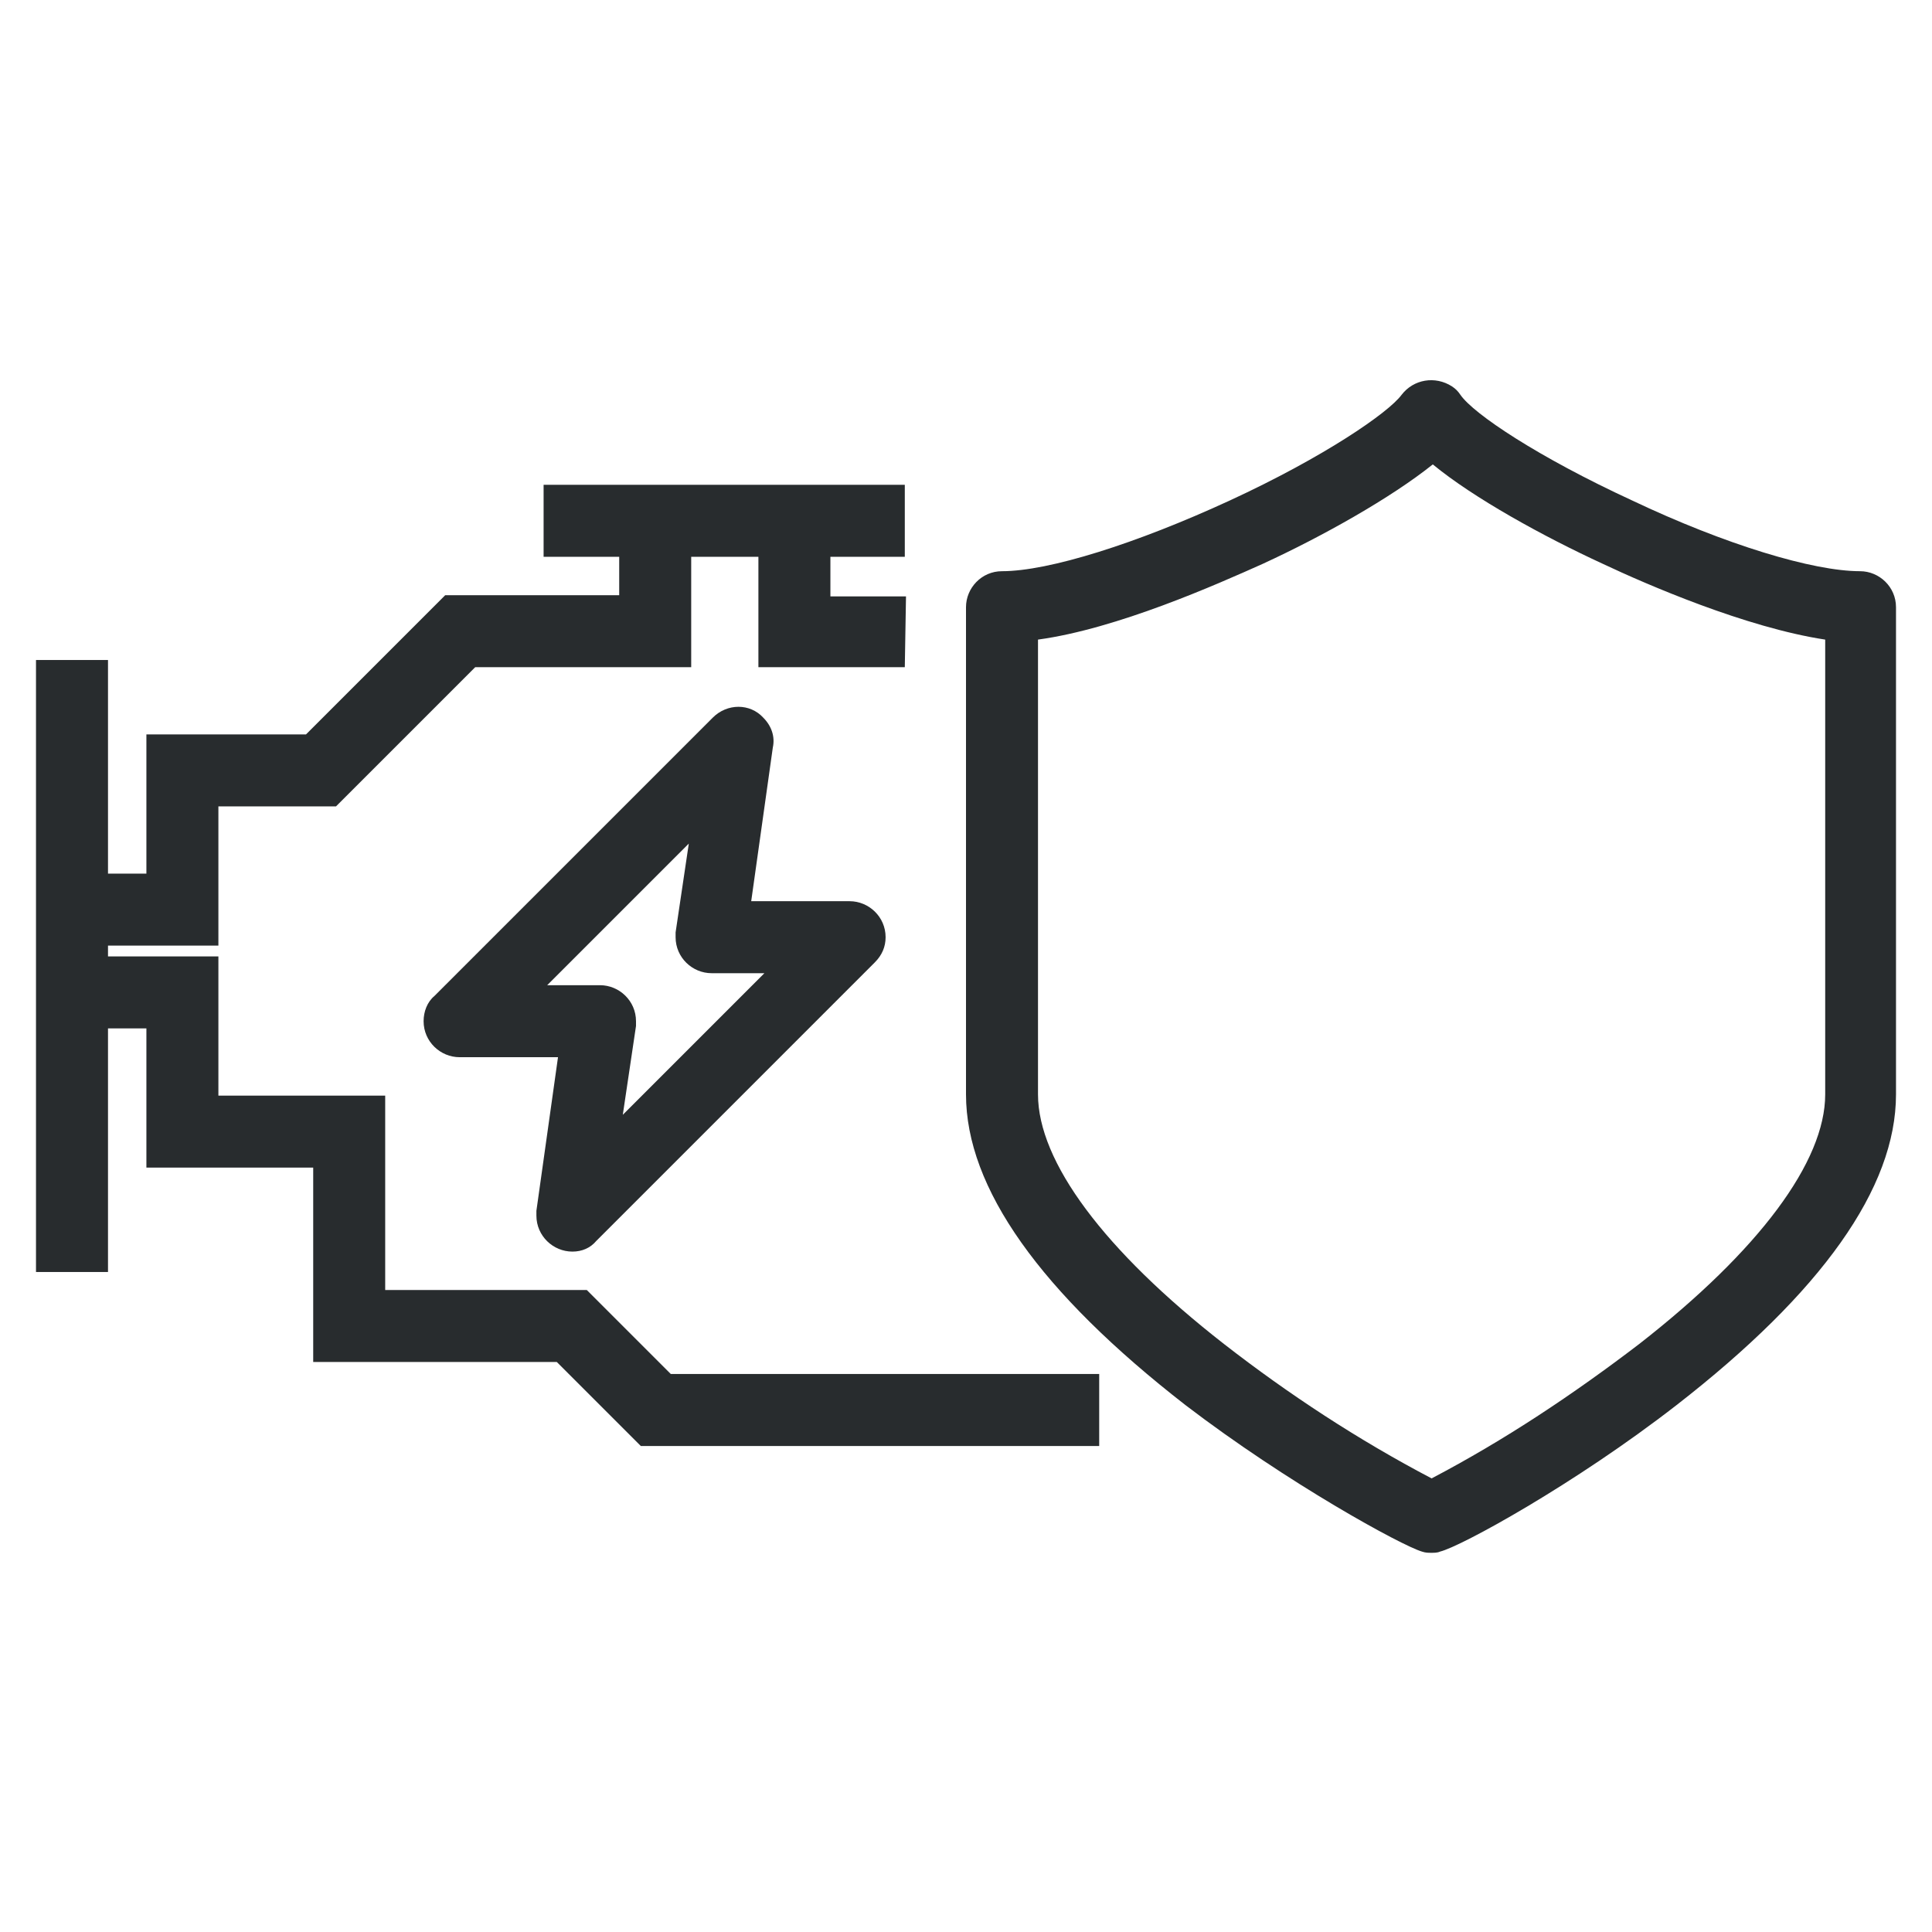
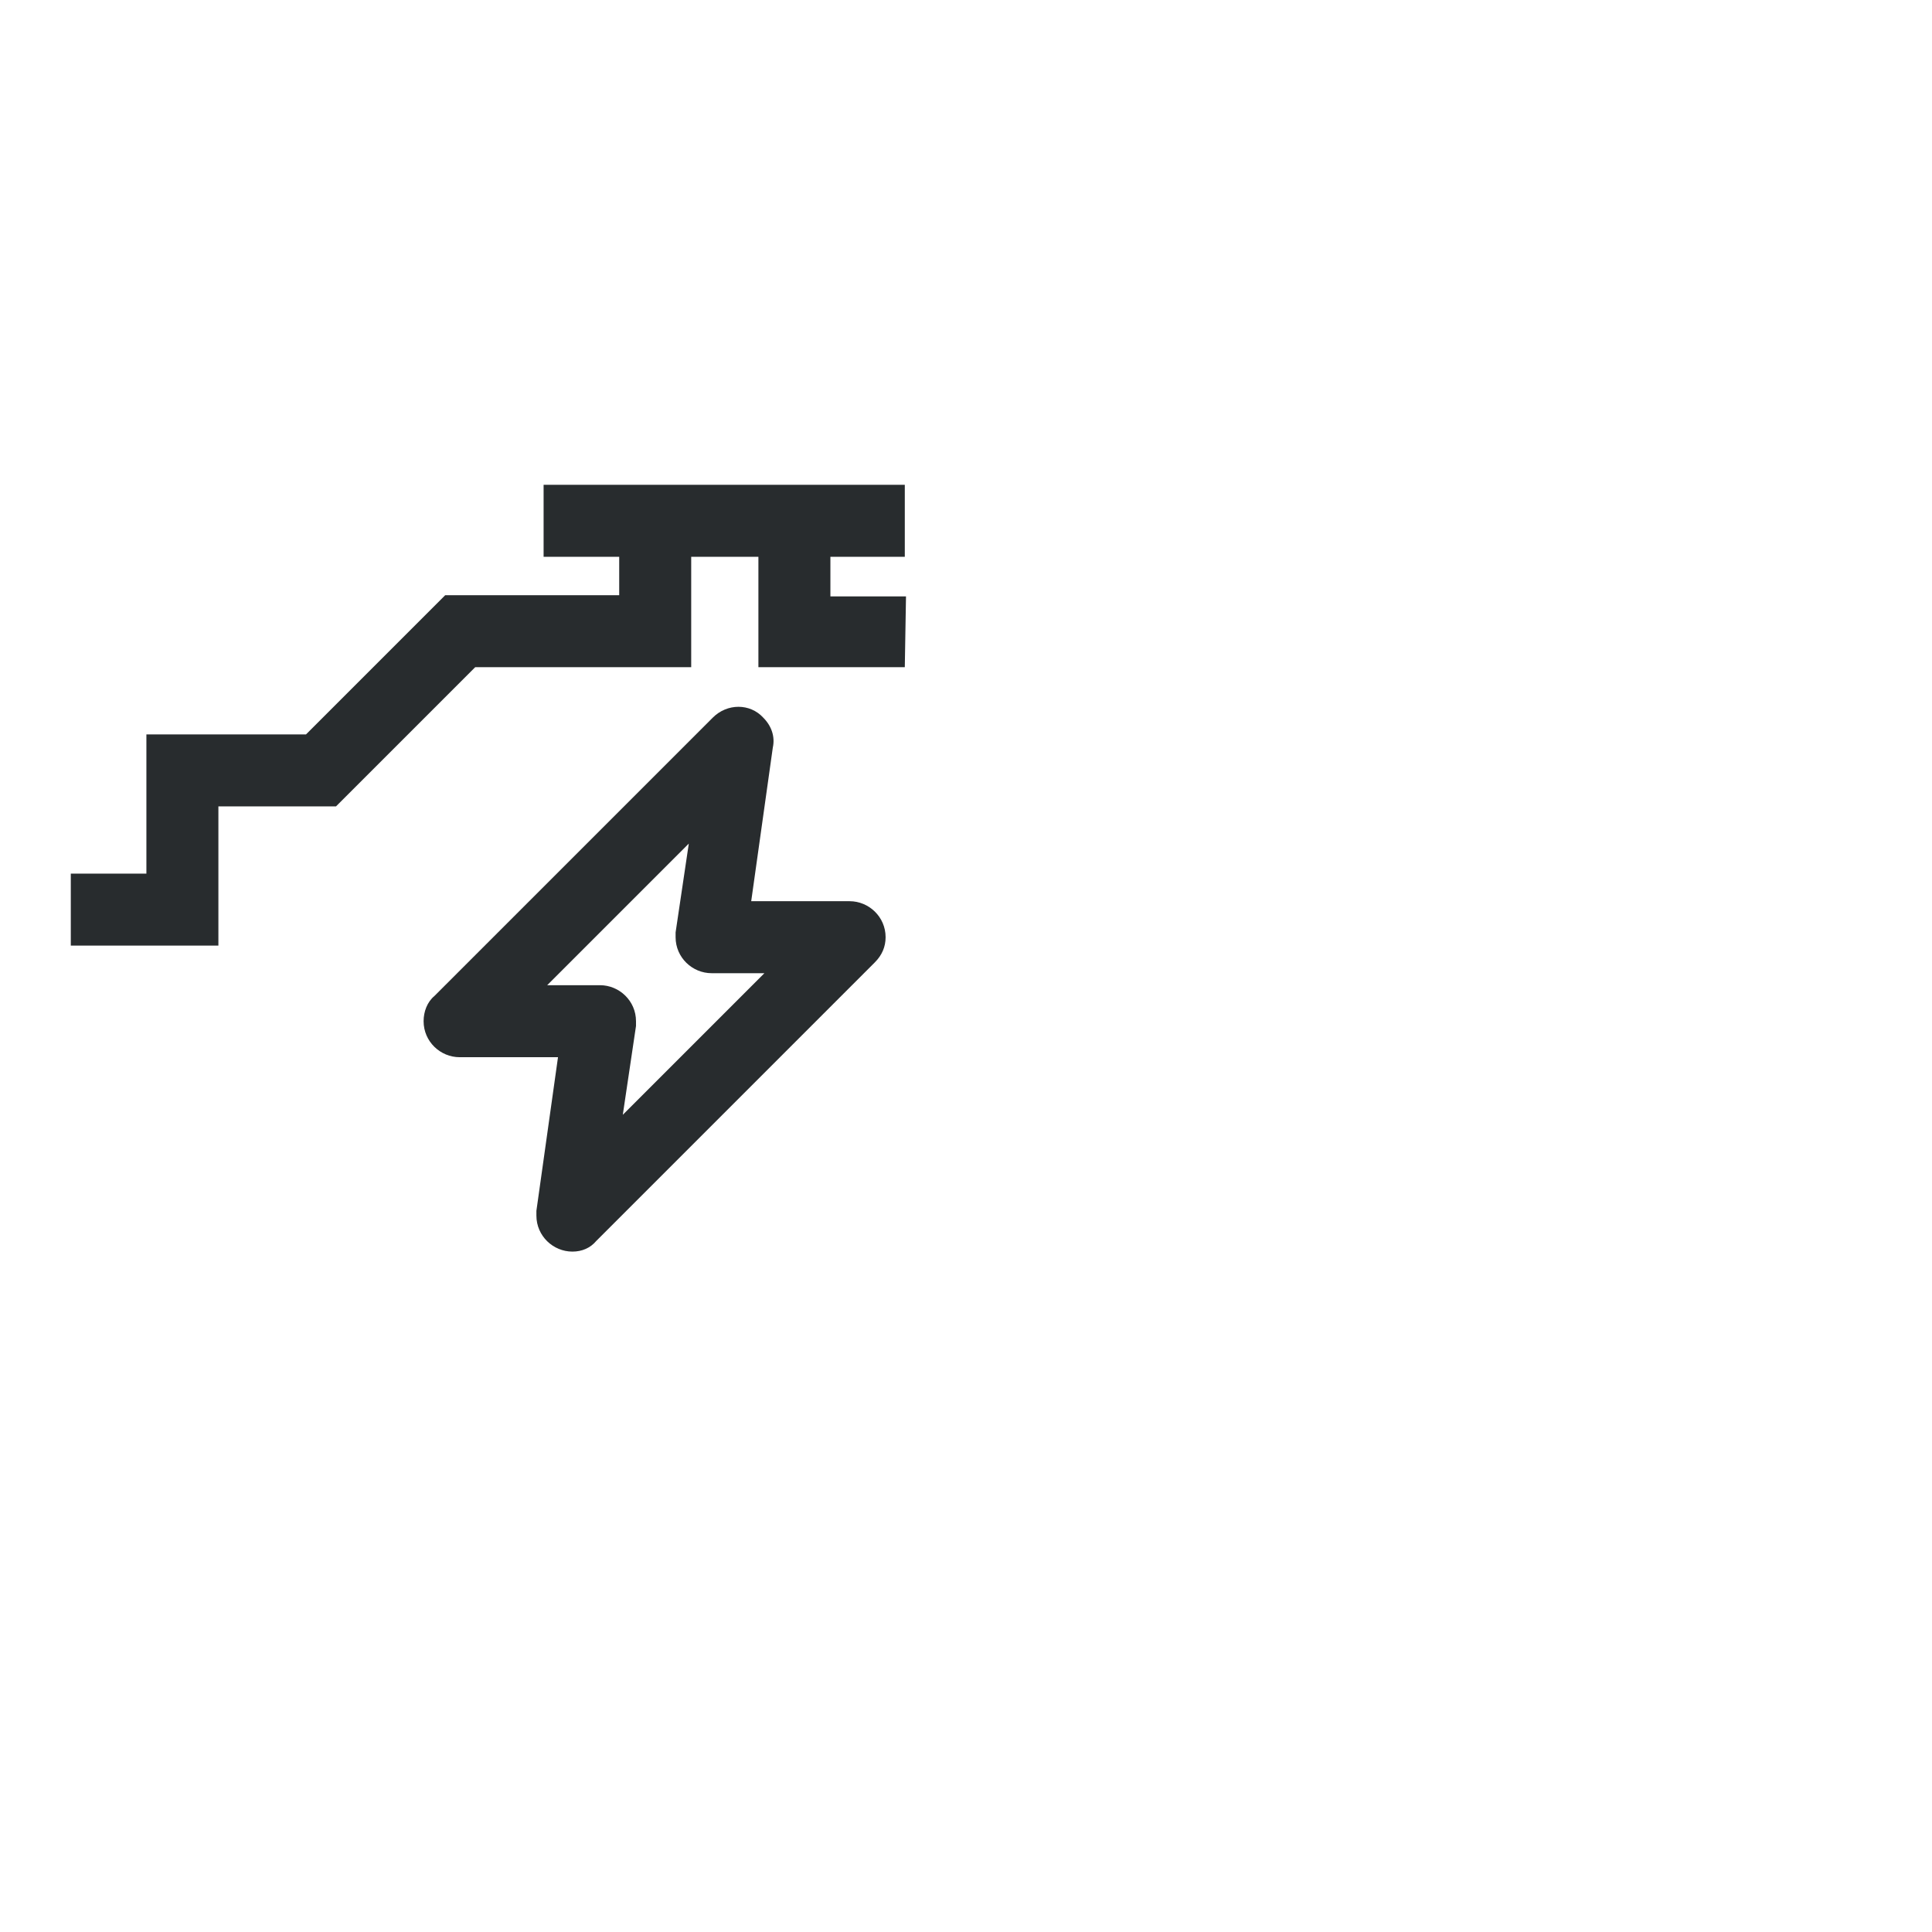
<svg xmlns="http://www.w3.org/2000/svg" version="1.1" id="Raggruppa_225" x="0px" y="0px" viewBox="0 0 161 161" style="enable-background:new 0 0 161 161;" xml:space="preserve">
  <style type="text/css">
	.st0{fill:#282C2E;}
</style>
  <g id="Raggruppa_201">
    <g>
      <g id="Raggruppa_200">
-         <path id="Tracciato_795" class="st0" d="M119.3,129.4c-0.3,0-0.5,0-0.8-0.1c-1.7-0.5-11.2-5.7-19.7-12.2     C86.7,107.7,80.5,99,80.5,91.2V50.6c0-1.6,1.3-3,3-3l0,0c3.9,0,11.2-2.3,19-5.9s13.2-7.3,14.3-8.8c1-1.3,2.8-1.6,4.2-0.7     c0.3,0.2,0.5,0.4,0.7,0.7c1.1,1.6,6.5,5.2,14.3,8.8c7.8,3.7,15.1,5.9,19,5.9c1.6,0,3,1.3,3,3c0,0,0,0,0,0v40.6     c0,7.8-6.2,16.5-18.3,25.9c-8.5,6.6-18,11.8-19.7,12.2C119.8,129.4,119.5,129.4,119.3,129.4 M86.5,53.3v37.9     c0,5.6,5.5,13,15.5,20.8c5.4,4.2,11.2,8,17.3,11.2c6.1-3.2,11.8-7,17.3-11.2c10-7.8,15.5-15.2,15.5-20.8V53.3     c-6.6-1-14.9-4.6-18.5-6.3c-5-2.3-10.8-5.5-14.2-8.3c-3.5,2.8-9.2,6-14.2,8.3C101.4,48.7,93.1,52.4,86.5,53.3" />
        <path id="Tracciato_796" class="st0" d="M75.4,55.6H63.2V43.4h6v6.3h6.3L75.4,55.6z" />
-         <path id="Tracciato_797" class="st0" d="M91.6,120.5H53.4l-7-7H26.1V97.3H12.2V85.7H5.9v-6h12.3v11.6h13.9v16.2h16.8l7,7h35.7     L91.6,120.5z" />
        <path id="Tracciato_798" class="st0" d="M18.2,78.8H5.9v-6h6.3V61.2h13.3l11.6-11.6h14.5v-6.3h6v12.3h-18L28,67.2h-9.8V78.8z" />
        <rect id="Rettangolo_145" x="45.3" y="40.4" class="st0" width="30.1" height="6" />
-         <rect id="Rettangolo_146" x="3" y="55" class="st0" width="6" height="51" />
        <path id="Tracciato_799" class="st0" d="M47.7,104.3c-1.6,0-3-1.3-3-3c0-0.1,0-0.3,0-0.4l1.8-12.8h-8.2c-1.6,0-3-1.3-3-3     c0-0.8,0.3-1.6,0.9-2.1l23.2-23.2c1.2-1.2,3.1-1.2,4.2,0c0.7,0.7,1,1.6,0.8,2.5l-1.8,12.8h8.2c1.6,0,3,1.3,3,3     c0,0.8-0.3,1.5-0.9,2.1l-23.2,23.2C49.2,104,48.5,104.3,47.7,104.3 M45.6,82.1H50c1.6,0,3,1.3,3,3c0,0.1,0,0.3,0,0.4l-1.1,7.4     l11.8-11.8h-4.4c-1.6,0-3-1.3-3-3c0-0.1,0-0.3,0-0.4l1.1-7.4L45.6,82.1z" />
      </g>
    </g>
  </g>
</svg>